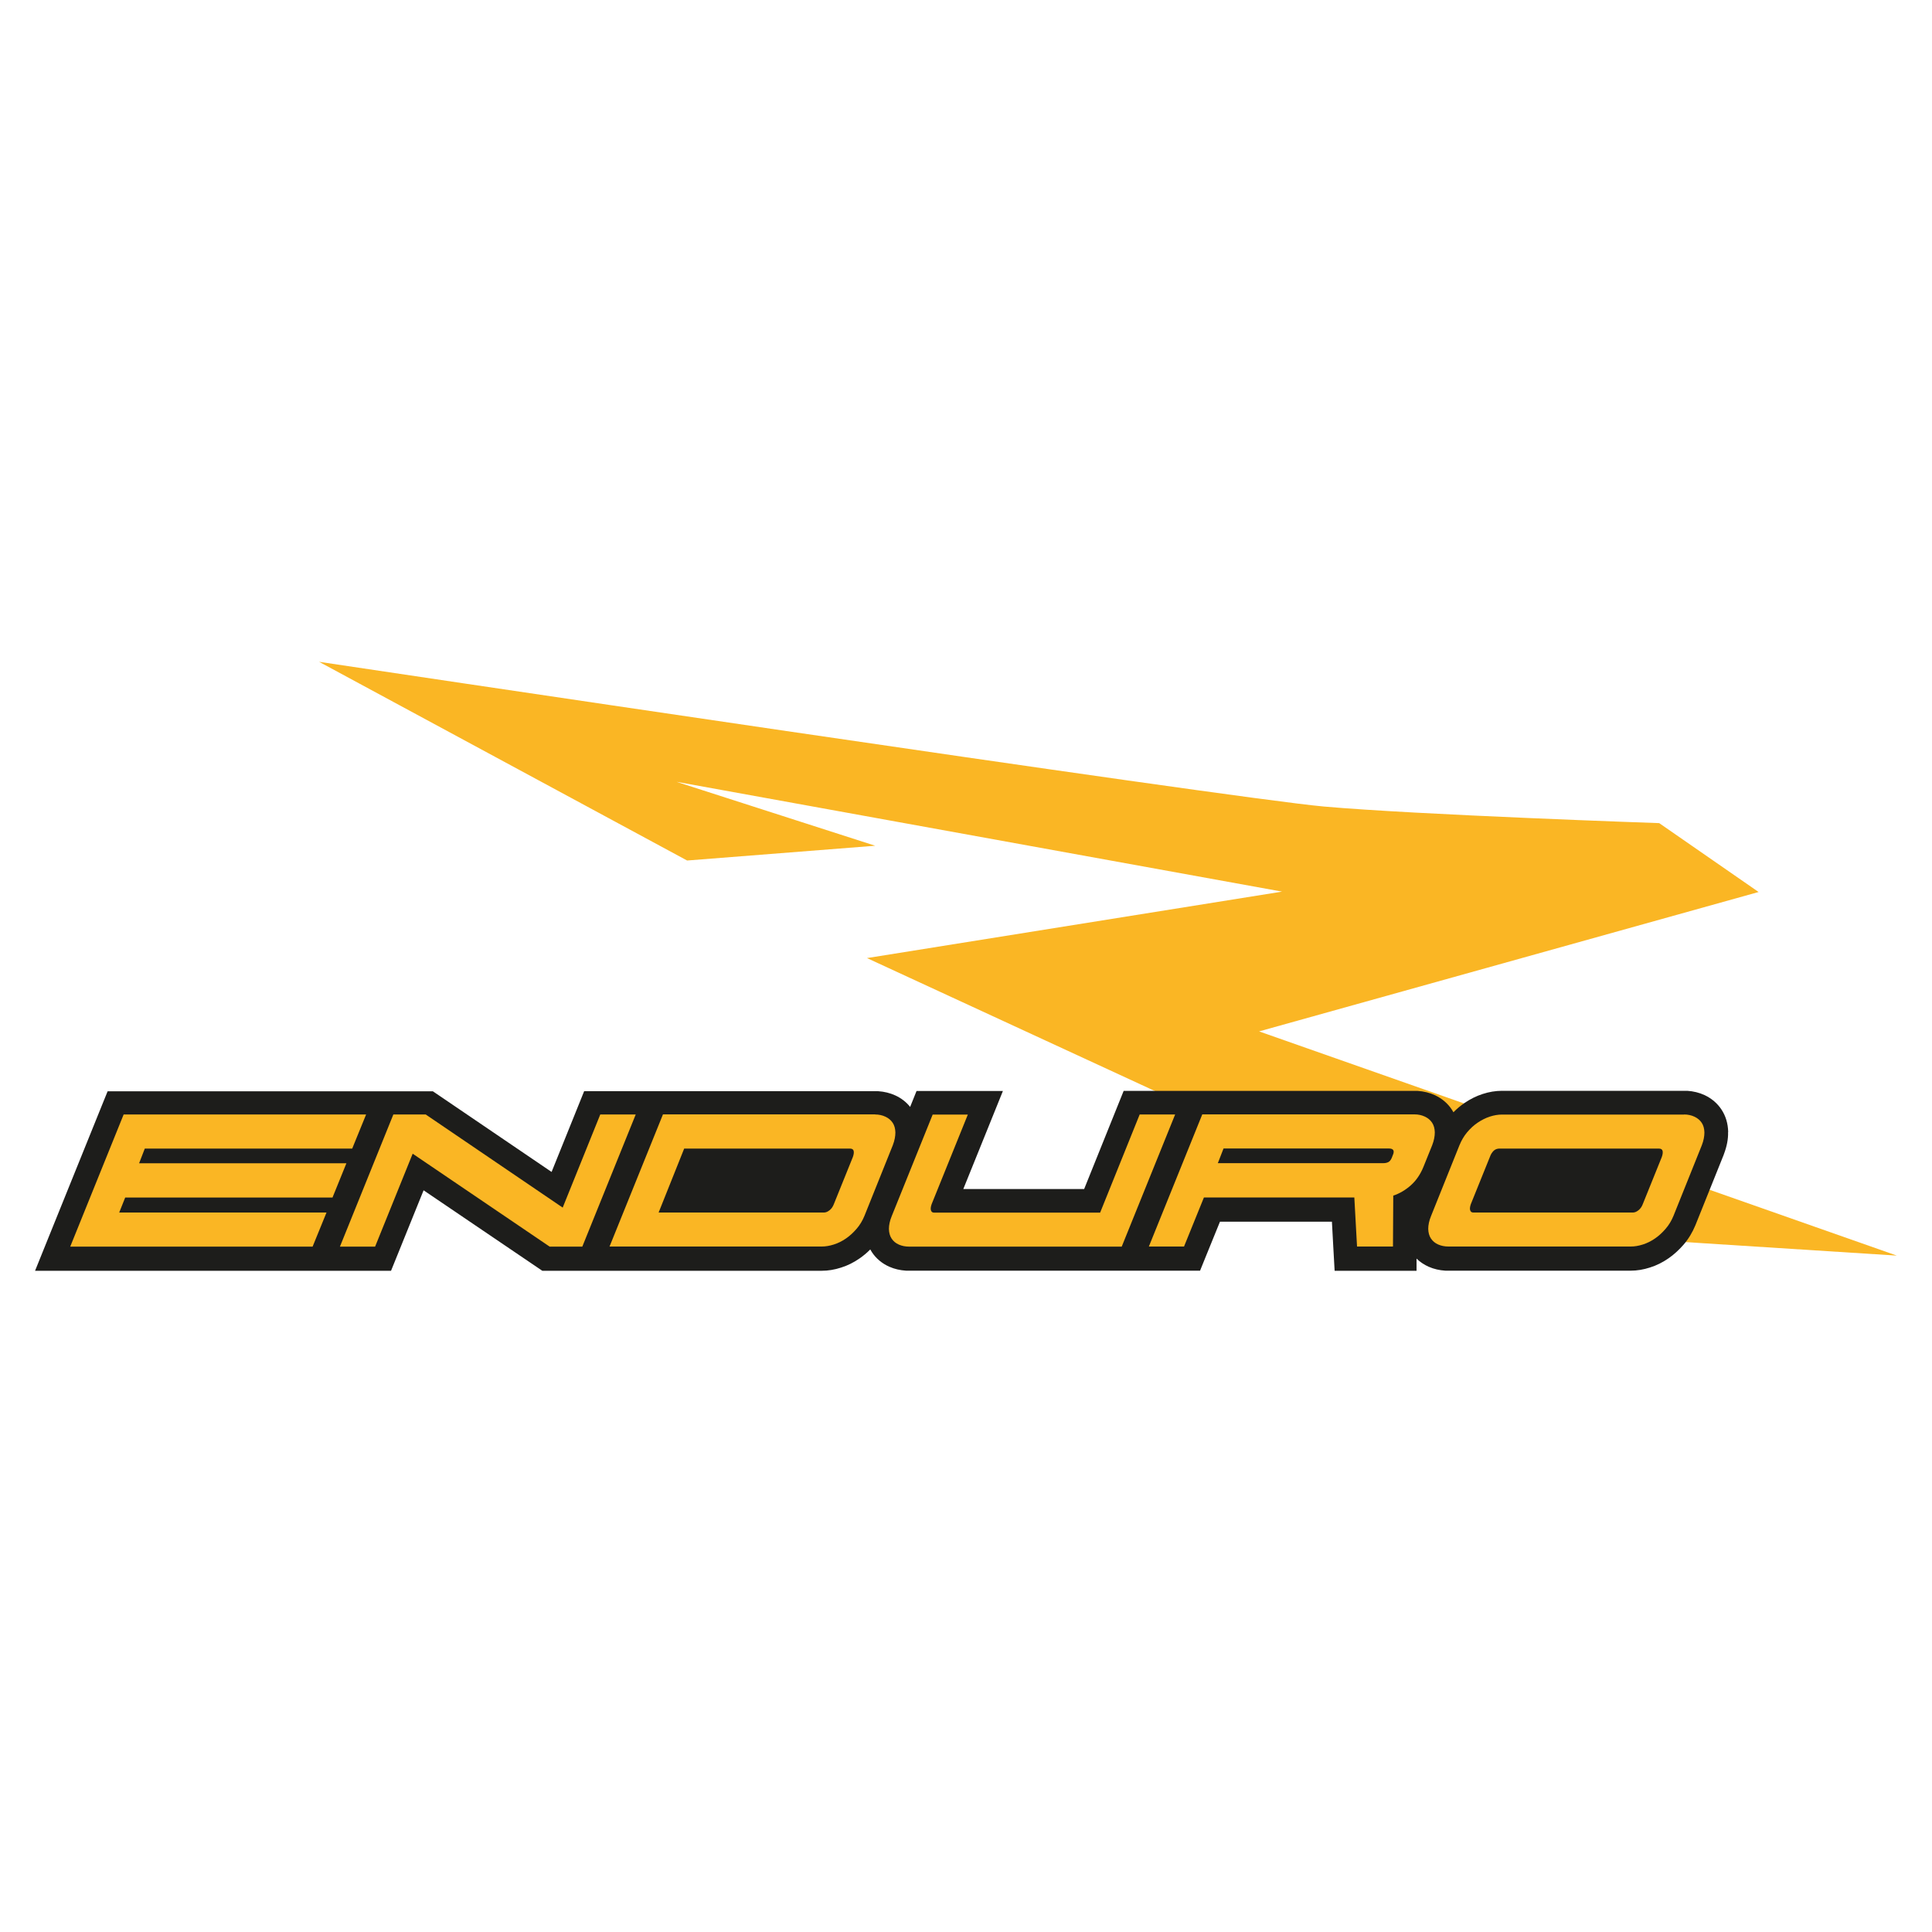
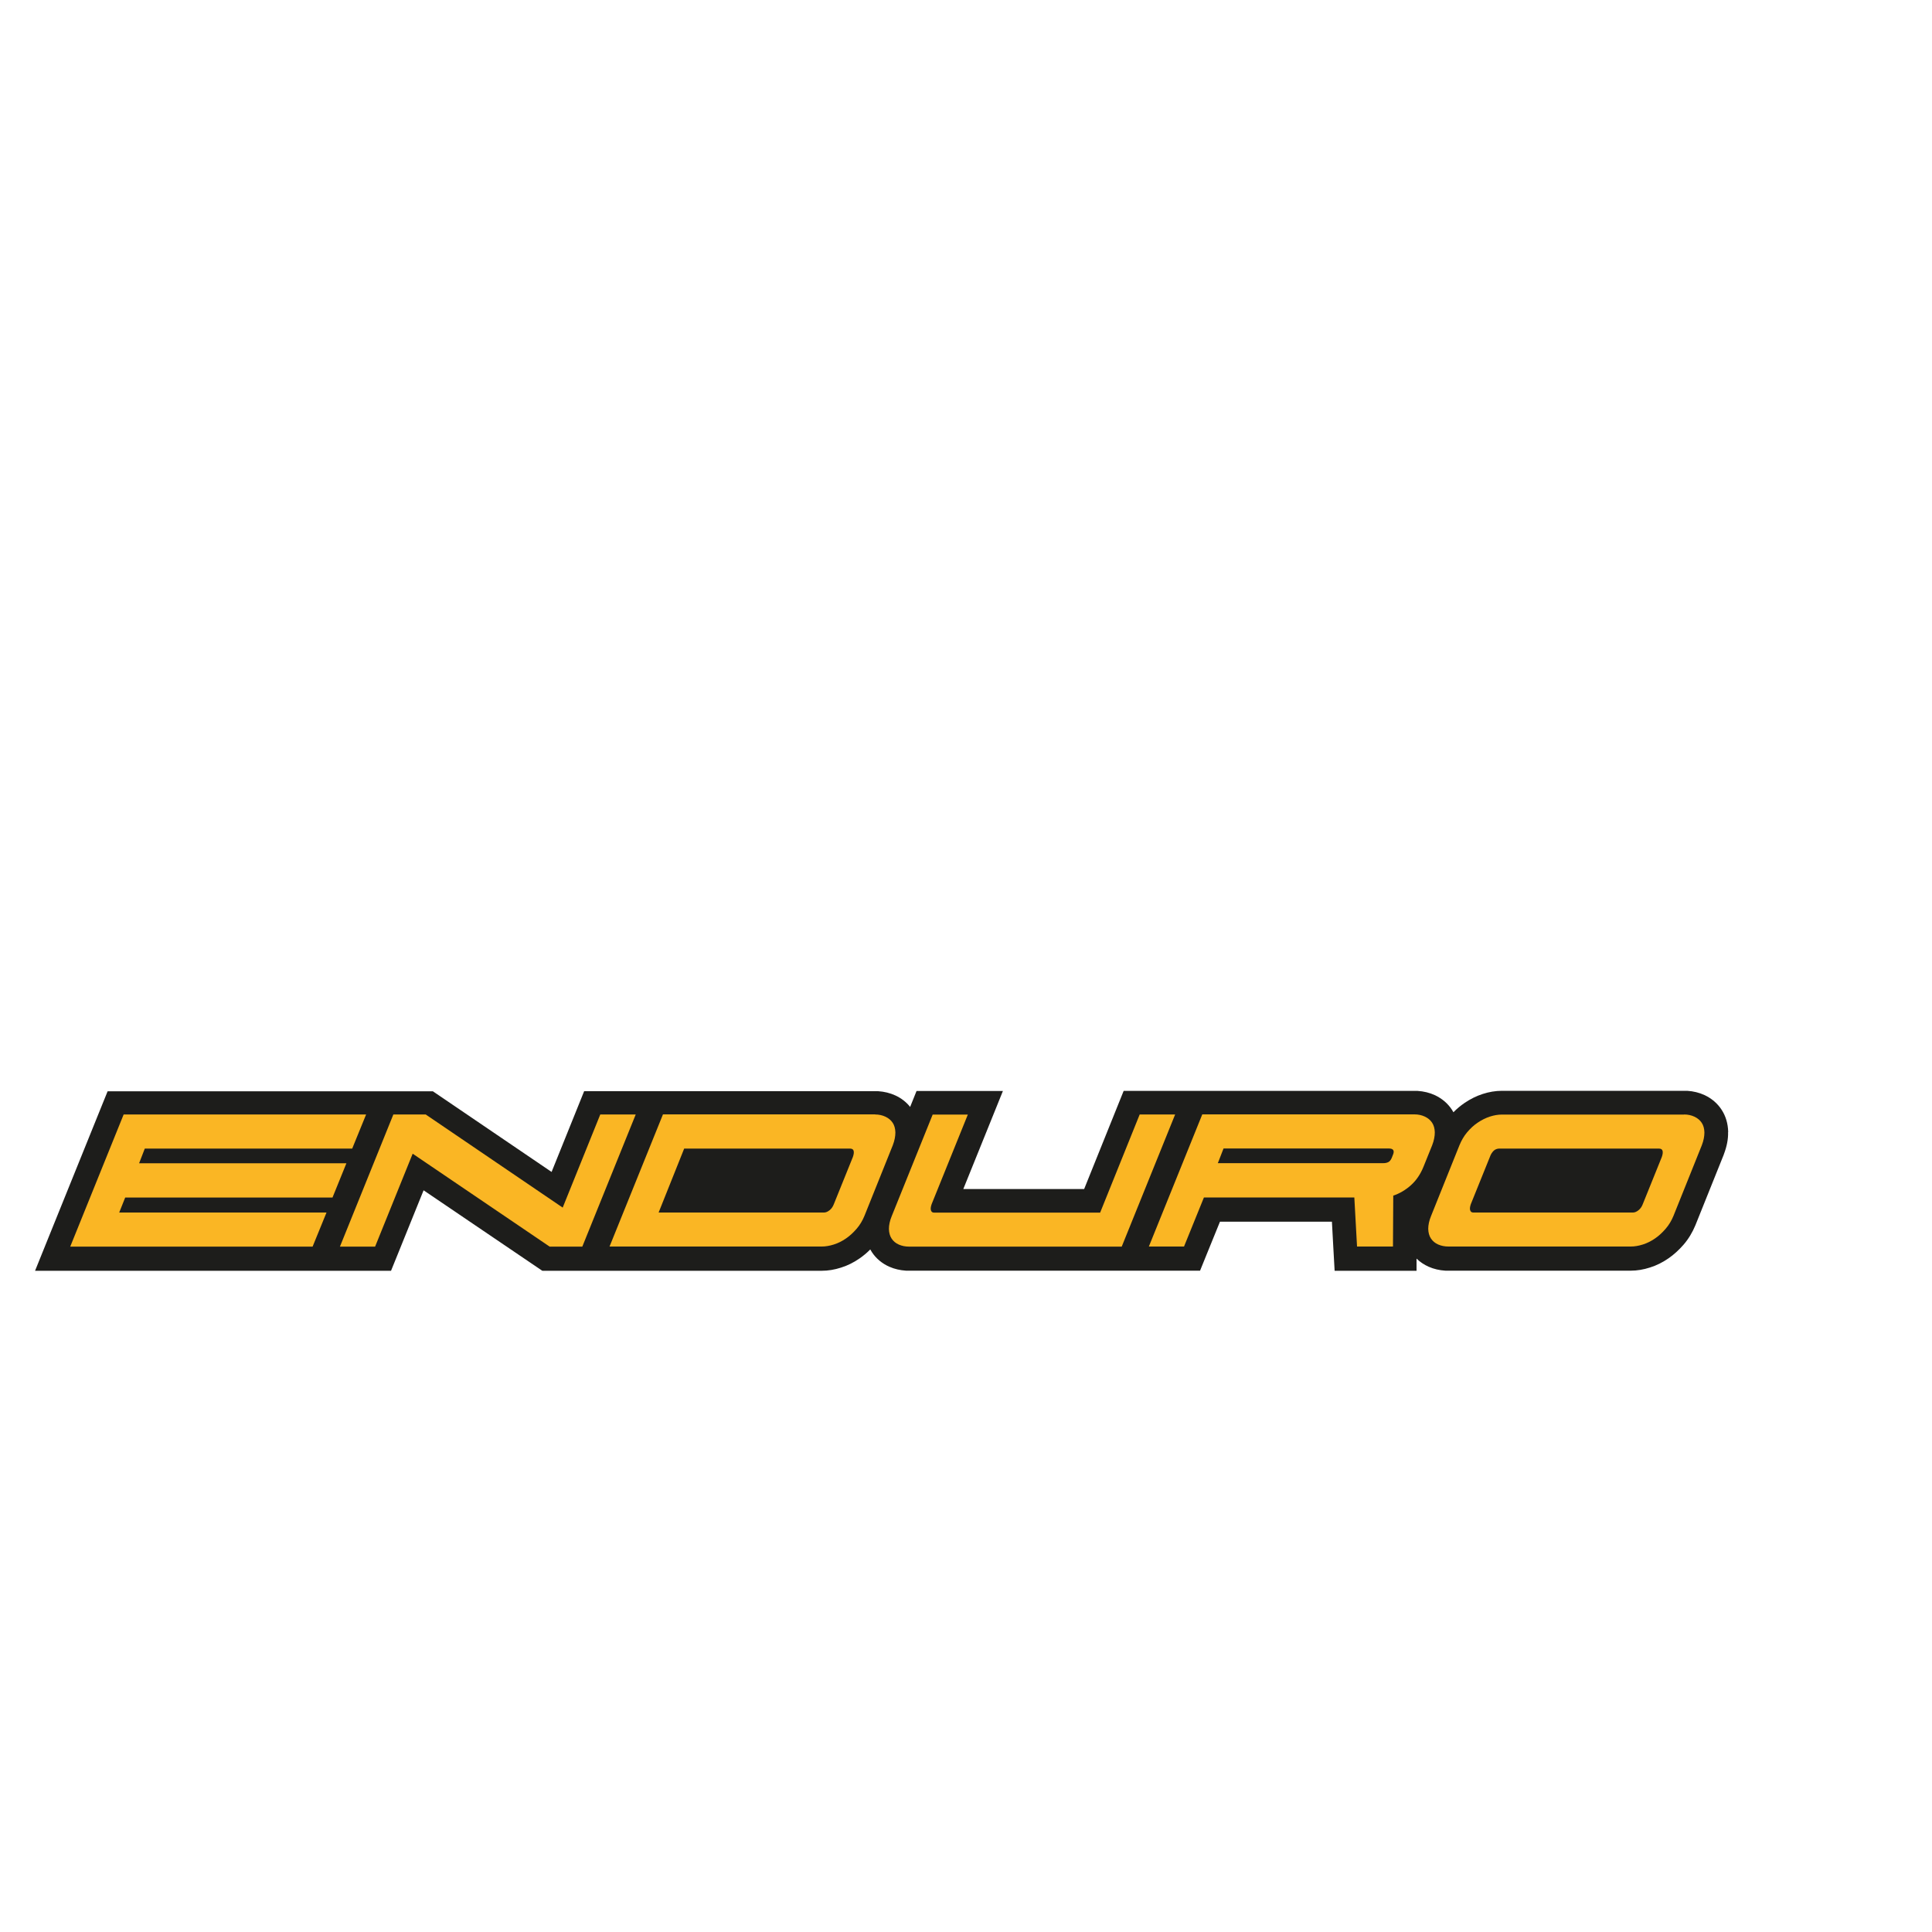
<svg xmlns="http://www.w3.org/2000/svg" id="KTM" viewBox="0 0 200 200">
  <defs>
    <style>
      .cls-1 {
        fill: #1d1d1b;
      }

      .cls-2 {
        fill: #fab624;
      }
    </style>
  </defs>
  <g id="Enduro_R" data-name="Enduro R">
-     <path class="cls-2" d="M70.08,80.94l62.64,11.36-42.97,6.88,60.29,27.84,46.32,2.96-66.02-23.21,51.71-14.43-10.29-7.13s-25.07-.86-34.73-1.72c-9.66-.86-104-14.98-104-14.98l38.1,20.57,19.47-1.53-20.52-6.6Z" />
    <g>
      <path class="cls-1" d="M178.9,117.17c-.02-.86-.25-1.63-.68-2.29-.43-.66-1.02-1.16-1.75-1.51-.56-.26-1.17-.41-1.81-.45-.1,0-.21,0-.31,0h-18.87c-.65,0-1.33.11-2,.33-.65.21-1.27.52-1.86.92-.41.28-.8.6-1.16.97-.05-.08-.1-.17-.15-.25-.43-.66-1.02-1.16-1.75-1.51-.56-.26-1.17-.41-1.81-.45-.1,0-.21,0-.31,0h-21.97s-1.65,0-1.65,0h0s-1.17,0-1.17,0h-3.67s-1.66,0-1.66,0l-.62,1.54-3.47,8.62h-12.51s2.74-6.78,2.74-6.78l1.36-3.37h-3.64s-3.64,0-3.64,0h-1.66s-.62,1.54-.62,1.54l-.04.11c-.4-.5-.91-.9-1.51-1.18-.56-.26-1.17-.41-1.81-.45-.1,0-.21,0-.31,0h-21.97s-1.65,0-1.65,0h-1.17s-3.67,0-3.67,0h-1.66s-.62,1.54-.62,1.54l-2.75,6.82-11.67-7.93-.62-.42h-.75s-2.52,0-2.52,0h0s-3.65,0-3.65,0H12.79s-1.65,0-1.65,0l-.62,1.53-5.53,13.68-1.36,3.37h3.64s24.51,0,24.51,0h3.41s3.64,0,3.64,0h1.65s.62-1.53.62-1.53l2.75-6.8,11.67,7.91.62.42h.75s2.57,0,2.57,0h0s3.64,0,3.64,0h21.97c.65,0,1.32-.11,2-.33.67-.21,1.31-.53,1.9-.94.39-.27.77-.58,1.12-.94.05.09.1.18.16.27.43.66,1.06,1.19,1.81,1.52.54.24,1.12.37,1.73.41.11,0,.22,0,.33,0h21.18s0,0,0,0h3.64s3.64,0,3.64,0h1.65s.62-1.53.62-1.53l1.44-3.54h11.59s.15,2.76.15,2.76l.13,2.32h2.32s3.72,0,3.72,0h2.44s0-1.26,0-1.26c.36.35.78.63,1.25.84.54.24,1.12.37,1.73.41.11,0,.22,0,.33,0h18.86c.65,0,1.32-.11,2-.33.67-.21,1.31-.53,1.9-.94.57-.39,1.09-.87,1.57-1.42.51-.59.92-1.27,1.23-2.02l2.94-7.32v-.02s.01-.02.01-.02c.3-.79.45-1.55.43-2.26Z" />
      <path class="cls-2" d="M12.96,123.97l-.62,1.55h21.46s-1.44,3.53-1.44,3.53H7.27s5.53-13.68,5.53-13.68h25.1s-1.44,3.53-1.44,3.53H14.99s-.59,1.52-.59,1.52h21.46s-1.44,3.55-1.44,3.55H12.96ZM44.07,115.37l14.18,9.64,3.89-9.64h3.67s-5.53,13.68-5.53,13.68h-3.38s-14.18-9.62-14.18-9.62l-3.89,9.62h-3.64s5.53-13.68,5.53-13.68h3.36ZM90.59,115.37c.39,0,.75.08,1.07.23.32.15.57.36.75.63.18.27.27.61.28,1,0,.39-.08.84-.27,1.33l-2.93,7.3c-.21.51-.48.96-.82,1.35-.34.39-.7.73-1.1,1-.39.27-.81.48-1.25.62-.44.14-.86.21-1.25.21h-21.97s5.53-13.68,5.53-13.68h21.97ZM70.83,118.89l-2.65,6.63h17.12c.19,0,.38-.08.58-.24.2-.16.34-.37.44-.63l1.97-4.88c.09-.26.12-.47.08-.63-.04-.16-.17-.24-.39-.24h-17.14ZM113.89,125.52l4.09-10.15h3.67s-5.53,13.68-5.53,13.68h-22c-.39,0-.75-.07-1.07-.21-.32-.14-.57-.35-.75-.62-.18-.27-.27-.61-.28-1,0-.39.09-.85.3-1.35l4.23-10.49h3.64s-3.75,9.28-3.75,9.28c-.09.26-.12.48-.07.63.05.16.15.24.32.24h17.2ZM147.5,115.59c.32.15.57.36.75.63.18.27.27.61.28,1,0,.39-.08.84-.27,1.33l-.9,2.23c-.32.79-.76,1.43-1.31,1.92-.55.49-1.16.85-1.82,1.07l-.03,5.27h-3.72s-.28-5.08-.28-5.08h-15.57s-2.06,5.08-2.06,5.08h-3.64s5.53-13.68,5.53-13.68h21.97c.39,0,.75.08,1.07.23ZM126.66,118.89l-.59,1.52h17.12c.19,0,.36-.03.51-.1.15-.07.27-.21.37-.44l.11-.28c.21-.47.07-.7-.42-.7h-17.09ZM174.34,115.37c.39,0,.75.08,1.07.23.32.15.57.36.75.63.18.27.27.61.28,1,0,.39-.08.84-.27,1.33l-2.93,7.3c-.21.51-.48.96-.82,1.35-.34.39-.7.73-1.1,1-.39.27-.81.48-1.25.62-.44.14-.86.21-1.25.21h-18.87c-.39,0-.75-.07-1.07-.21-.32-.14-.57-.35-.75-.62-.18-.27-.27-.61-.28-1,0-.39.09-.85.3-1.35l2.93-7.3c.21-.51.47-.96.8-1.35.33-.39.69-.73,1.1-1,.4-.27.82-.48,1.25-.62.43-.14.85-.21,1.24-.21h18.87ZM169.04,125.52c.19,0,.38-.08.58-.24.2-.16.34-.37.44-.63l1.97-4.88c.09-.26.12-.47.08-.63-.04-.16-.17-.24-.39-.24h-16.5c-.24,0-.45.08-.61.24-.16.16-.29.37-.38.63l-1.97,4.88c-.09.26-.12.48-.07.63.05.16.15.24.32.24h16.52Z" />
    </g>
  </g>
</svg>